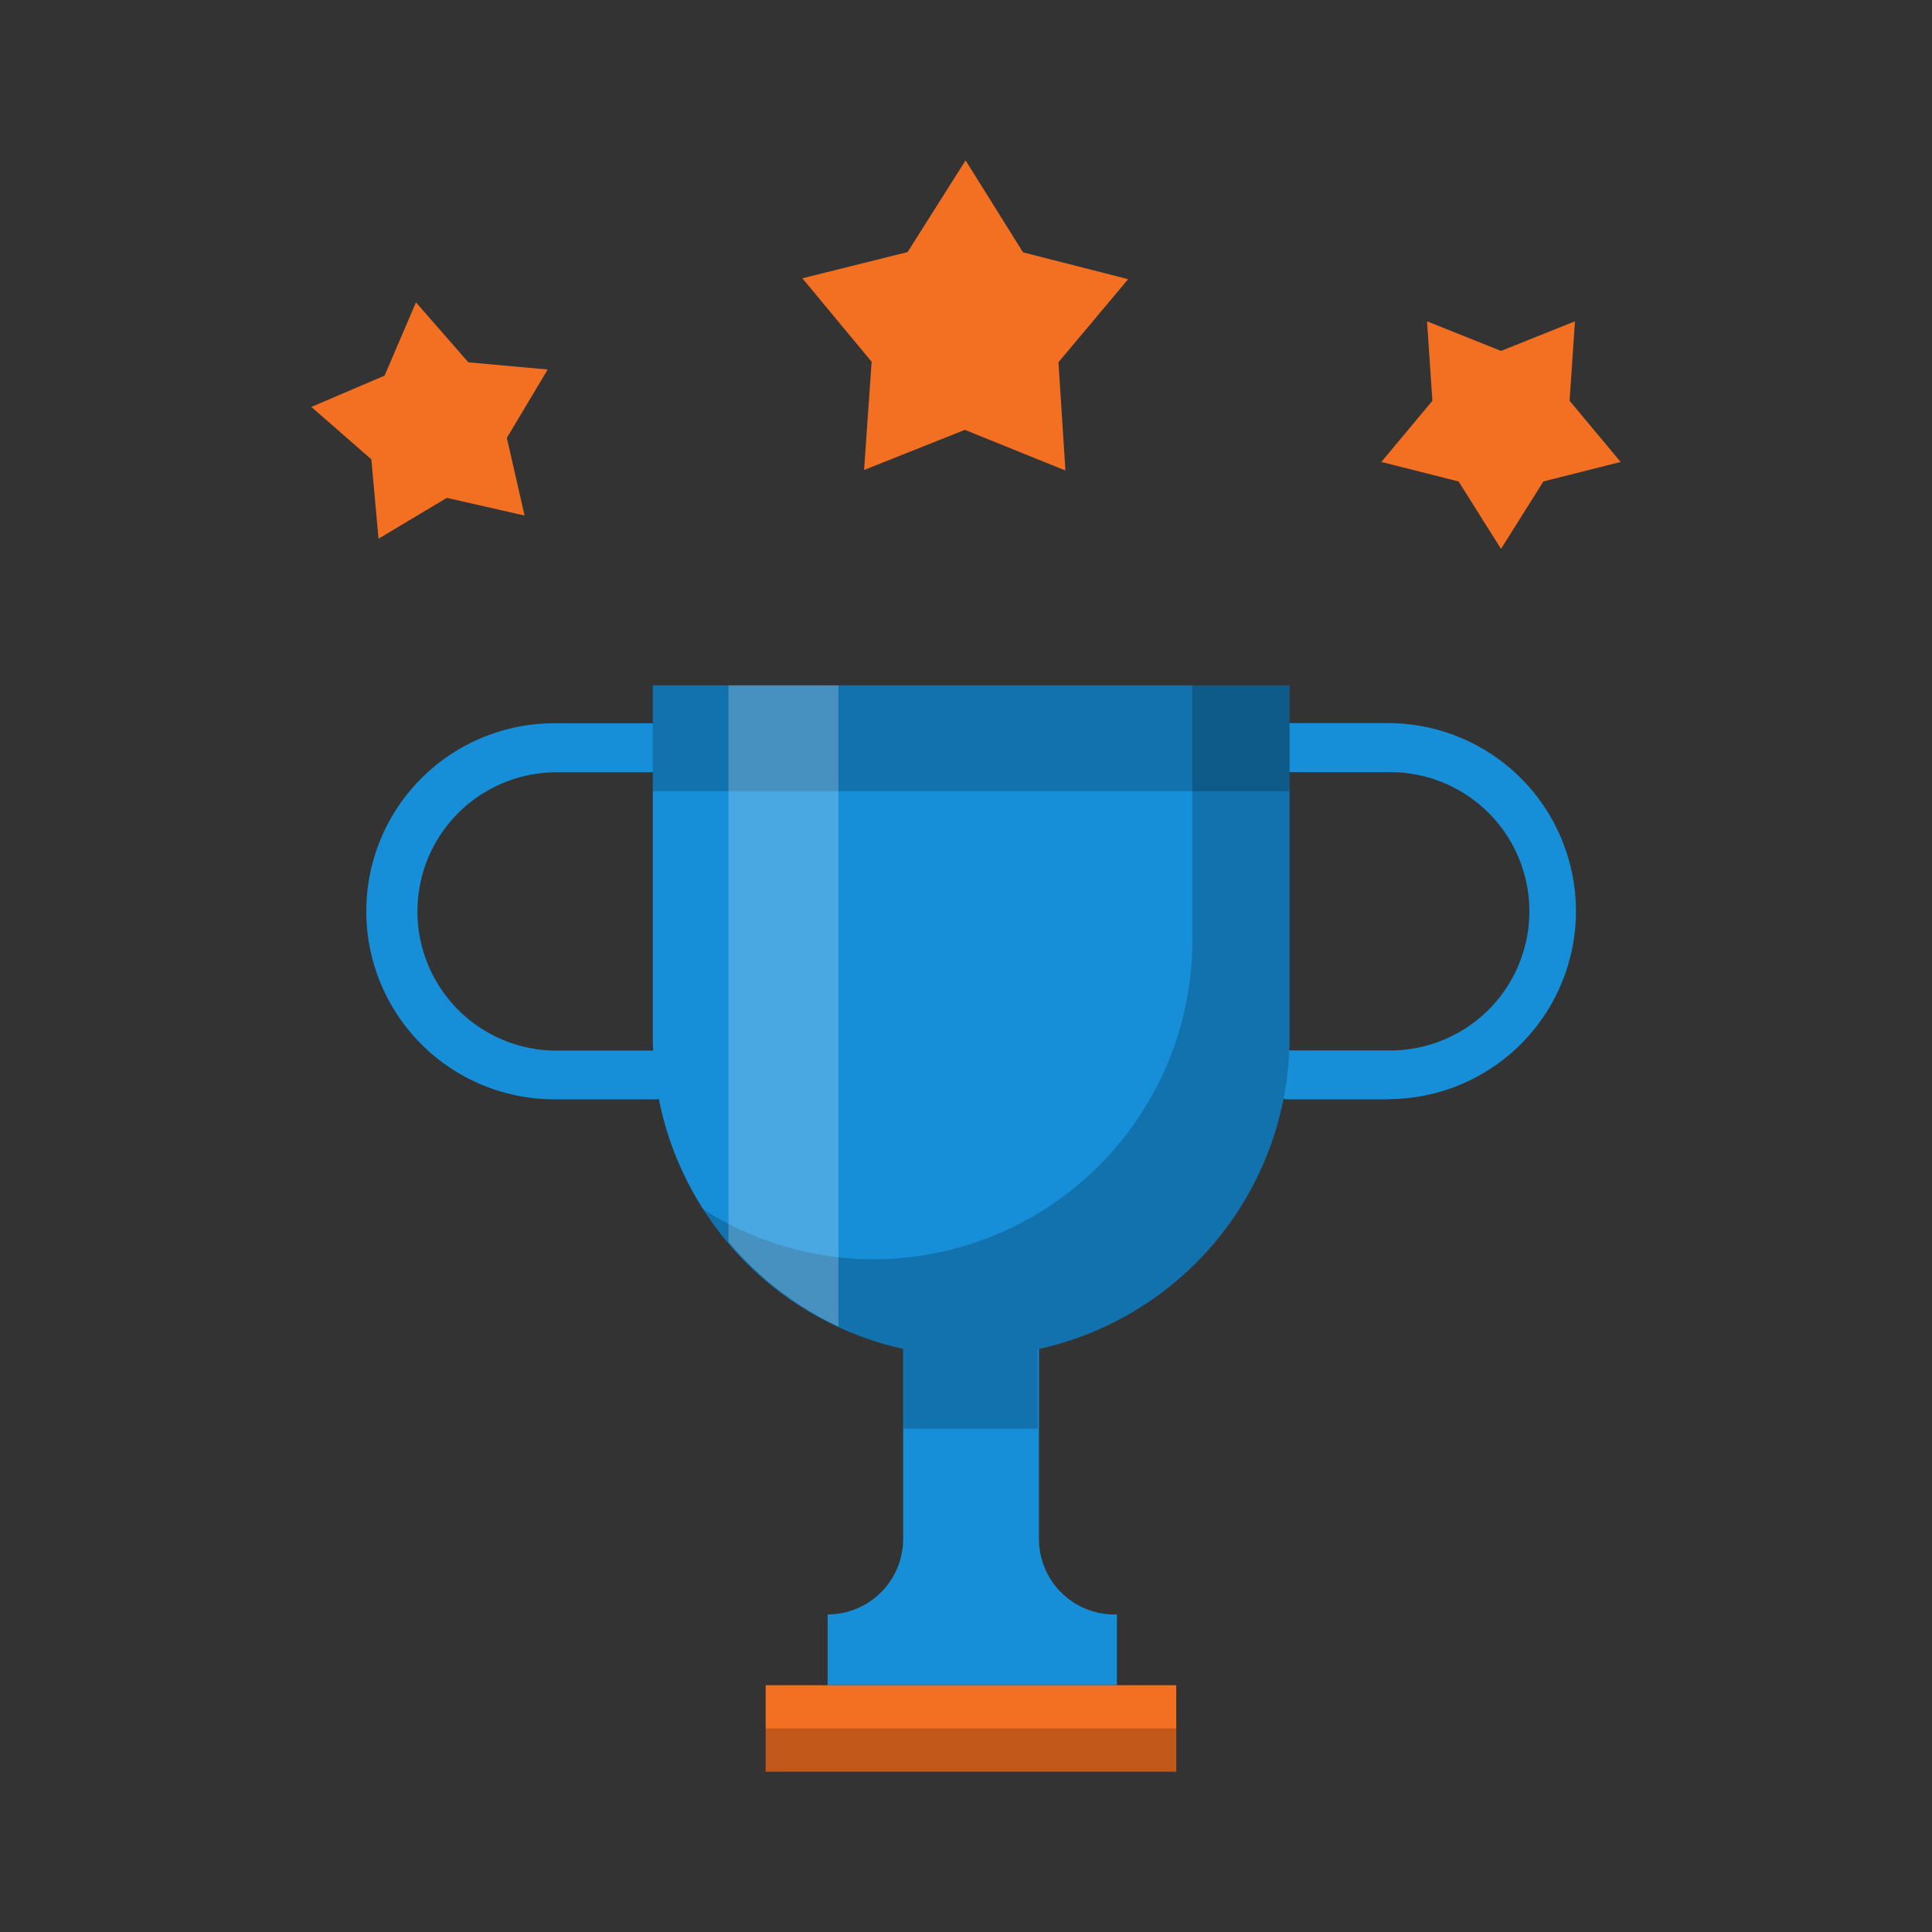
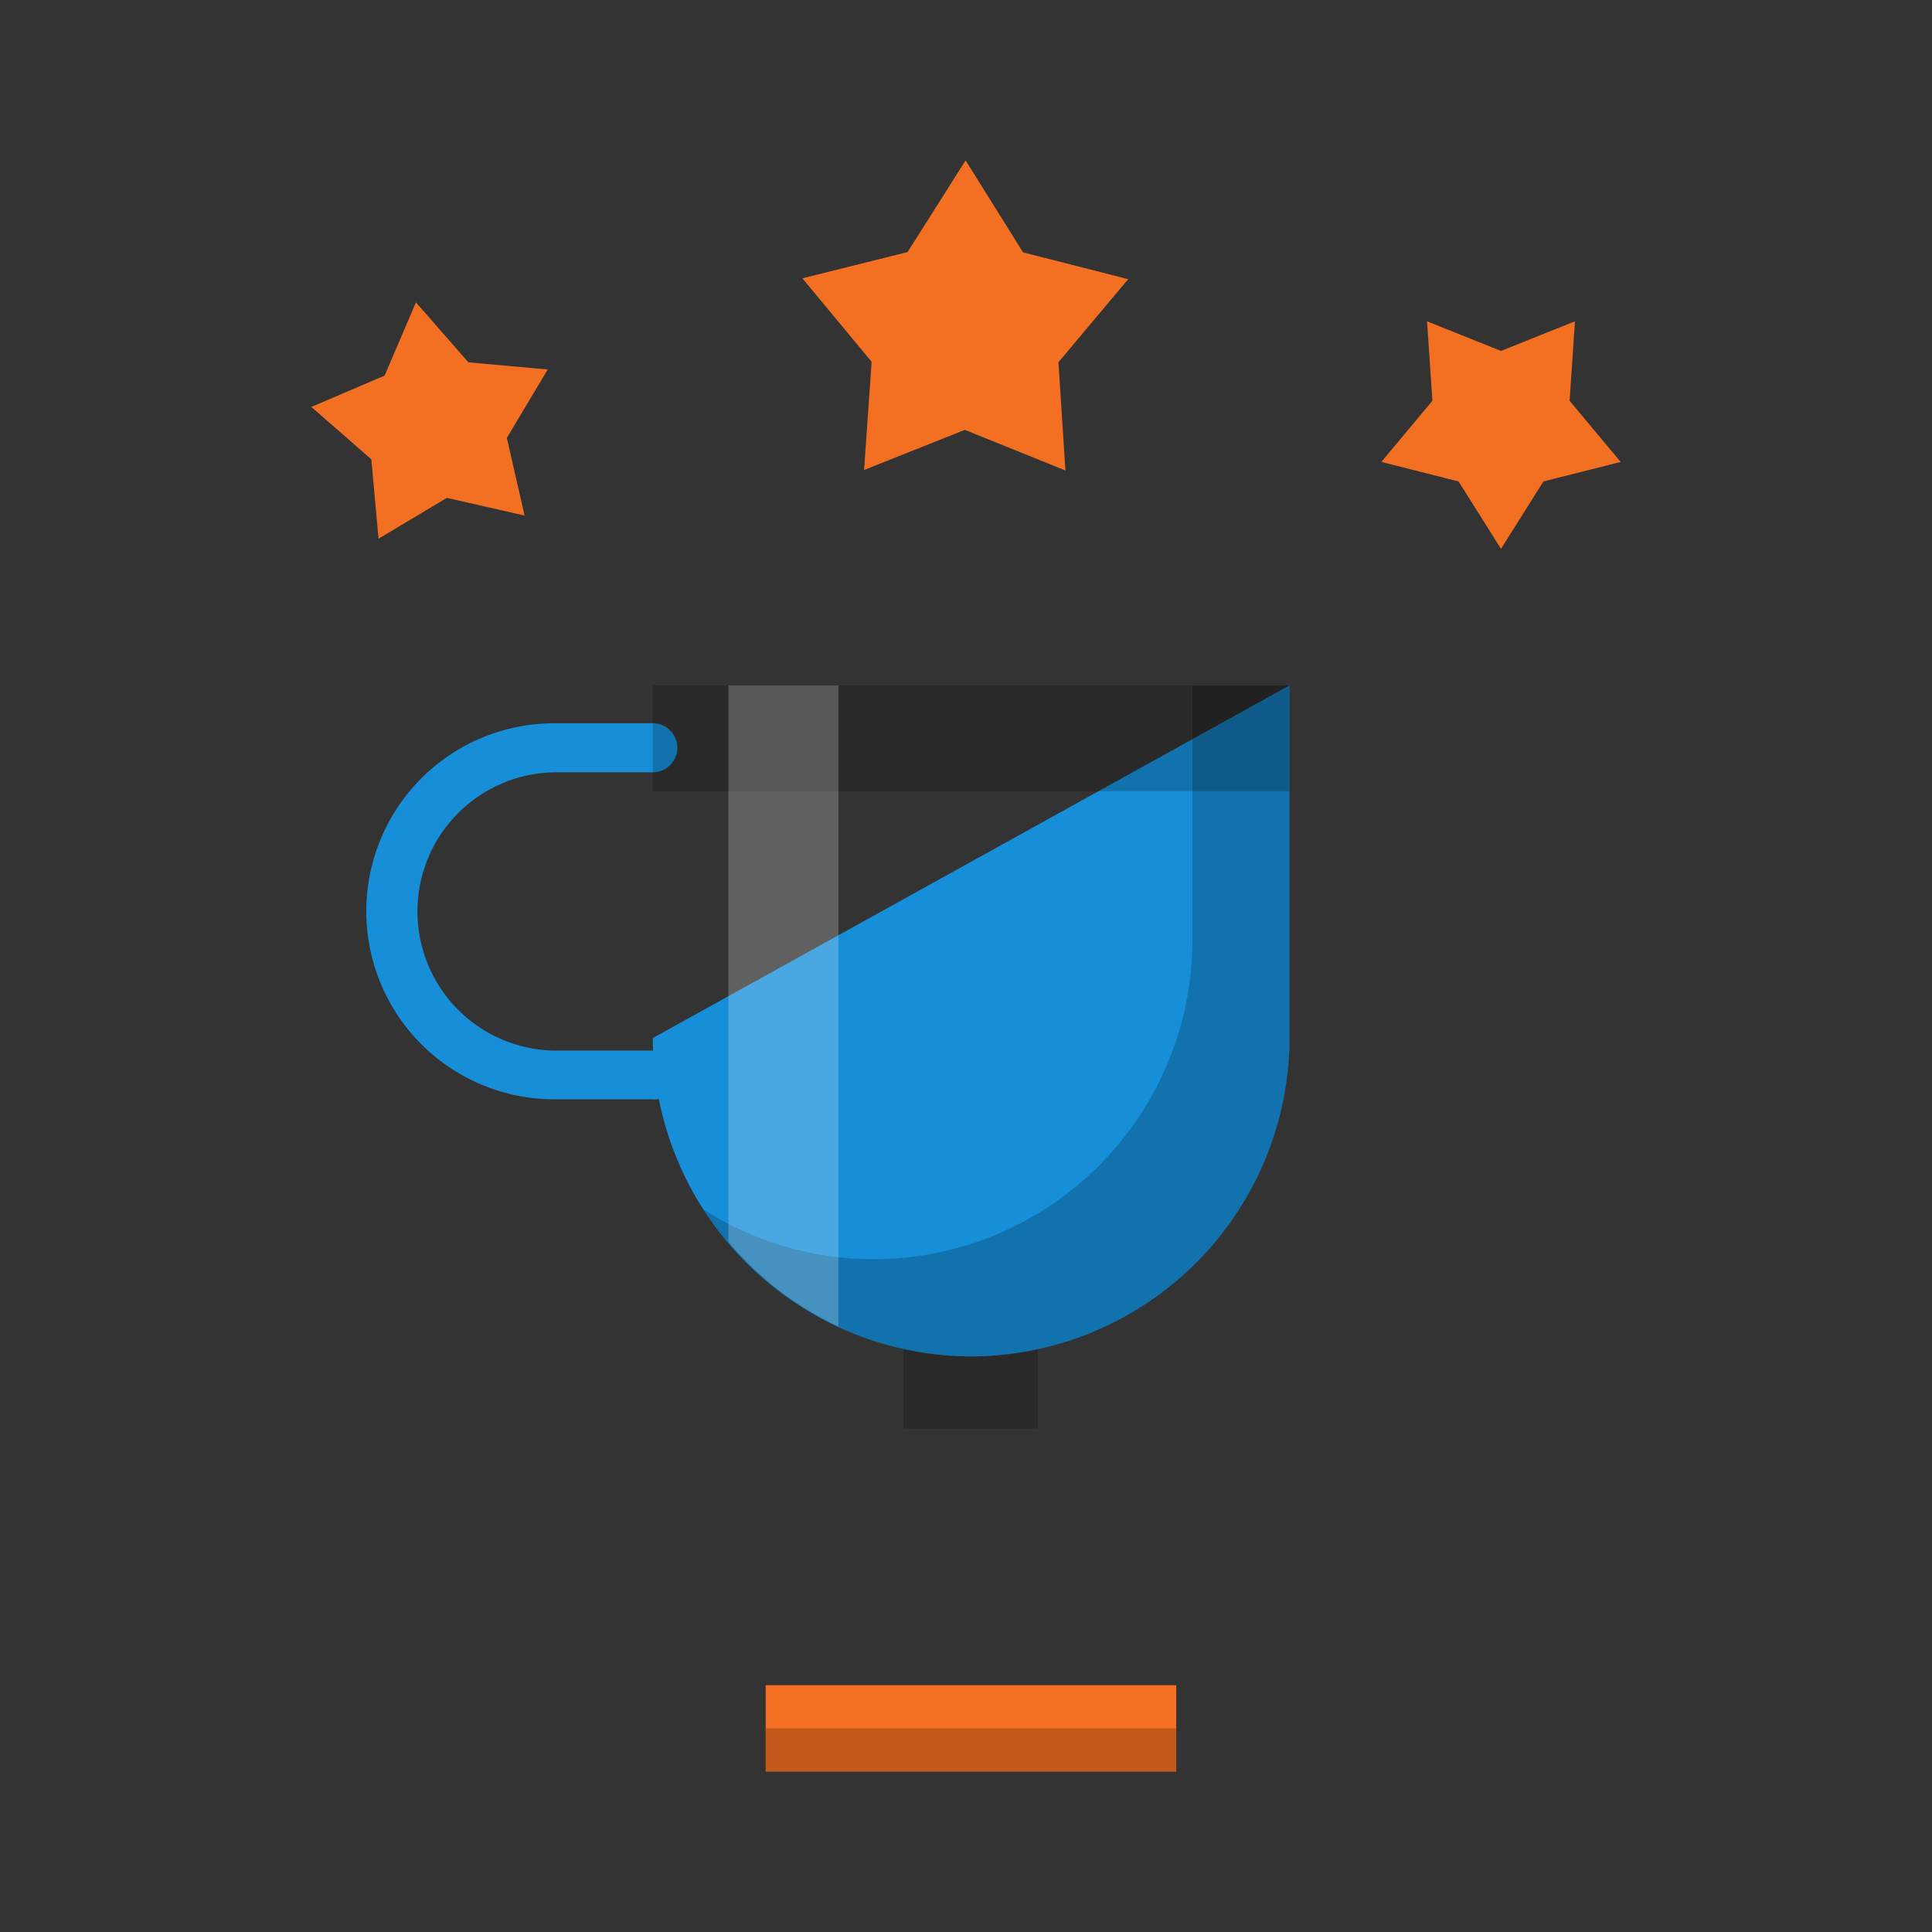
<svg xmlns="http://www.w3.org/2000/svg" viewBox="0 0 512 512">
  <rect x="0" y="0" width="512" height="512" fill="#333333" stroke="none" />
  <defs>
    <style>.cls-1{fill:#168ed8;}.cls-2{opacity:0.2;}.cls-3{fill:#f36f21;}.cls-4{fill:#fff;opacity:0.22;isolation:isolate;}</style>
  </defs>
  <title>RESULTS</title>
  <g id="RESULTS">
    <path class="cls-1" d="M173,291.33H146.9a49.83,49.83,0,0,1,0-99.66H173a6.48,6.48,0,1,1,0,13H146.9a36.88,36.88,0,0,0,0,73.75H173a6.48,6.48,0,1,1,0,12.95Z" />
-     <path class="cls-1" d="M367.81,291.33H341.74a6.48,6.48,0,1,1,0-12.95h26.07a36.88,36.88,0,1,0,0-73.75H341.74a6.48,6.48,0,0,1,0-13h26.07a49.83,49.83,0,0,1,0,99.66Z" />
-     <path class="cls-1" d="M275.34,407.84V342.76h-36v65.08a20,20,0,0,1-20,20h0v18.74H296V427.85h-.67A20,20,0,0,1,275.34,407.84Z" />
    <rect class="cls-2" x="239.37" y="338.21" width="35.65" height="40.38" />
-     <path class="cls-1" d="M341.74,181.63v93.46a84.63,84.63,0,0,1-84.38,84.38h0A84.63,84.63,0,0,1,173,275.09V181.63Z" />
+     <path class="cls-1" d="M341.74,181.63v93.46a84.63,84.63,0,0,1-84.38,84.38h0A84.63,84.63,0,0,1,173,275.09Z" />
    <path class="cls-2" d="M316,181.63v67.72a84.62,84.62,0,0,1-84.38,84.37h0a83.76,83.76,0,0,1-45.34-13.3,84.53,84.53,0,0,0,71.08,39.05h0a84.63,84.63,0,0,0,84.38-84.38V181.63Z" />
    <polygon class="cls-3" points="101.92 99.54 110.23 80.13 124.12 96.02 145.15 97.92 134.32 116.05 139.02 136.63 118.43 131.94 100.31 142.76 98.41 121.73 82.51 107.84 101.92 99.54" />
    <polygon class="cls-3" points="240.52 66.8 255.89 42.5 271.12 66.88 298.98 73.98 280.5 96 282.35 124.69 255.7 113.92 228.99 124.55 230.99 95.87 212.63 73.75 240.52 66.8" />
    <polygon class="cls-3" points="397.78 93 417.38 85.15 415.96 106.21 429.49 122.42 409.02 127.59 397.78 145.46 386.54 127.59 366.07 122.42 379.6 106.21 378.18 85.15 397.78 93" />
    <rect class="cls-3" x="202.91" y="446.6" width="108.81" height="22.9" />
    <rect class="cls-2" x="172.98" y="181.63" width="168.76" height="28.04" />
    <rect class="cls-2" x="202.91" y="458.04" width="108.81" height="11.45" />
    <path class="cls-4" d="M193.05,329.1a85.07,85.07,0,0,0,29.15,22.46V181.63H193.05Z" />
  </g>
</svg>